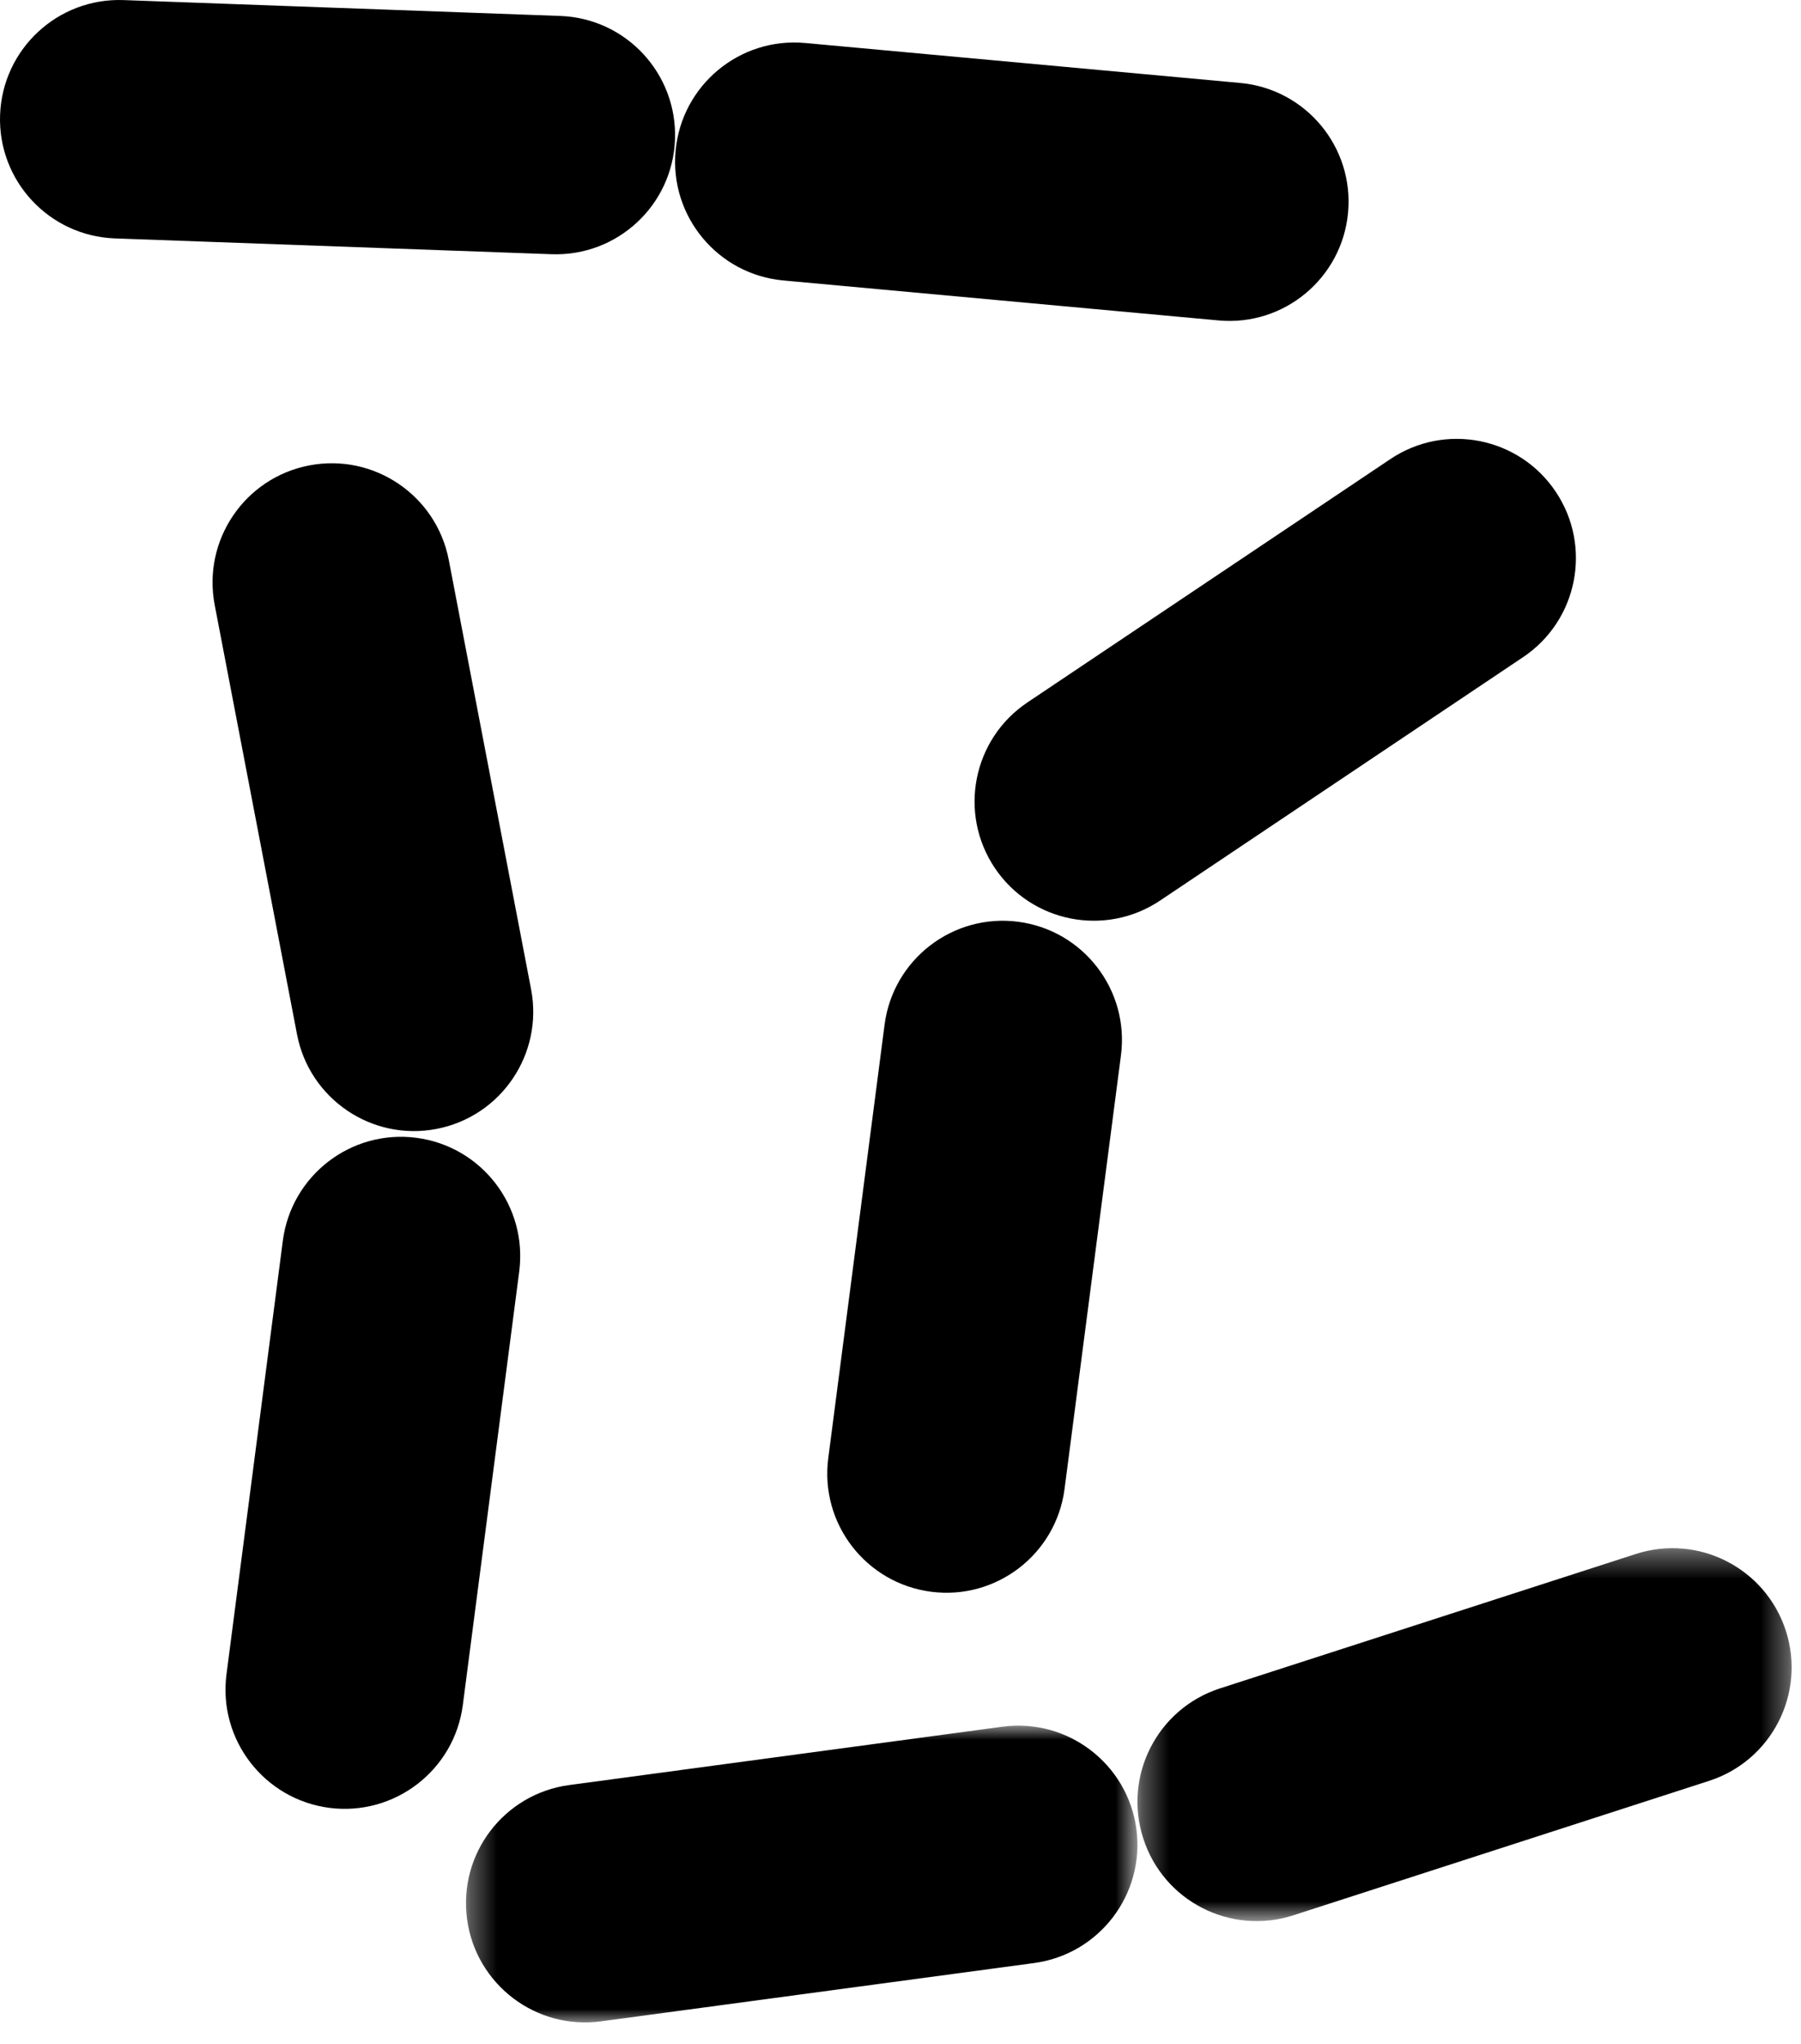
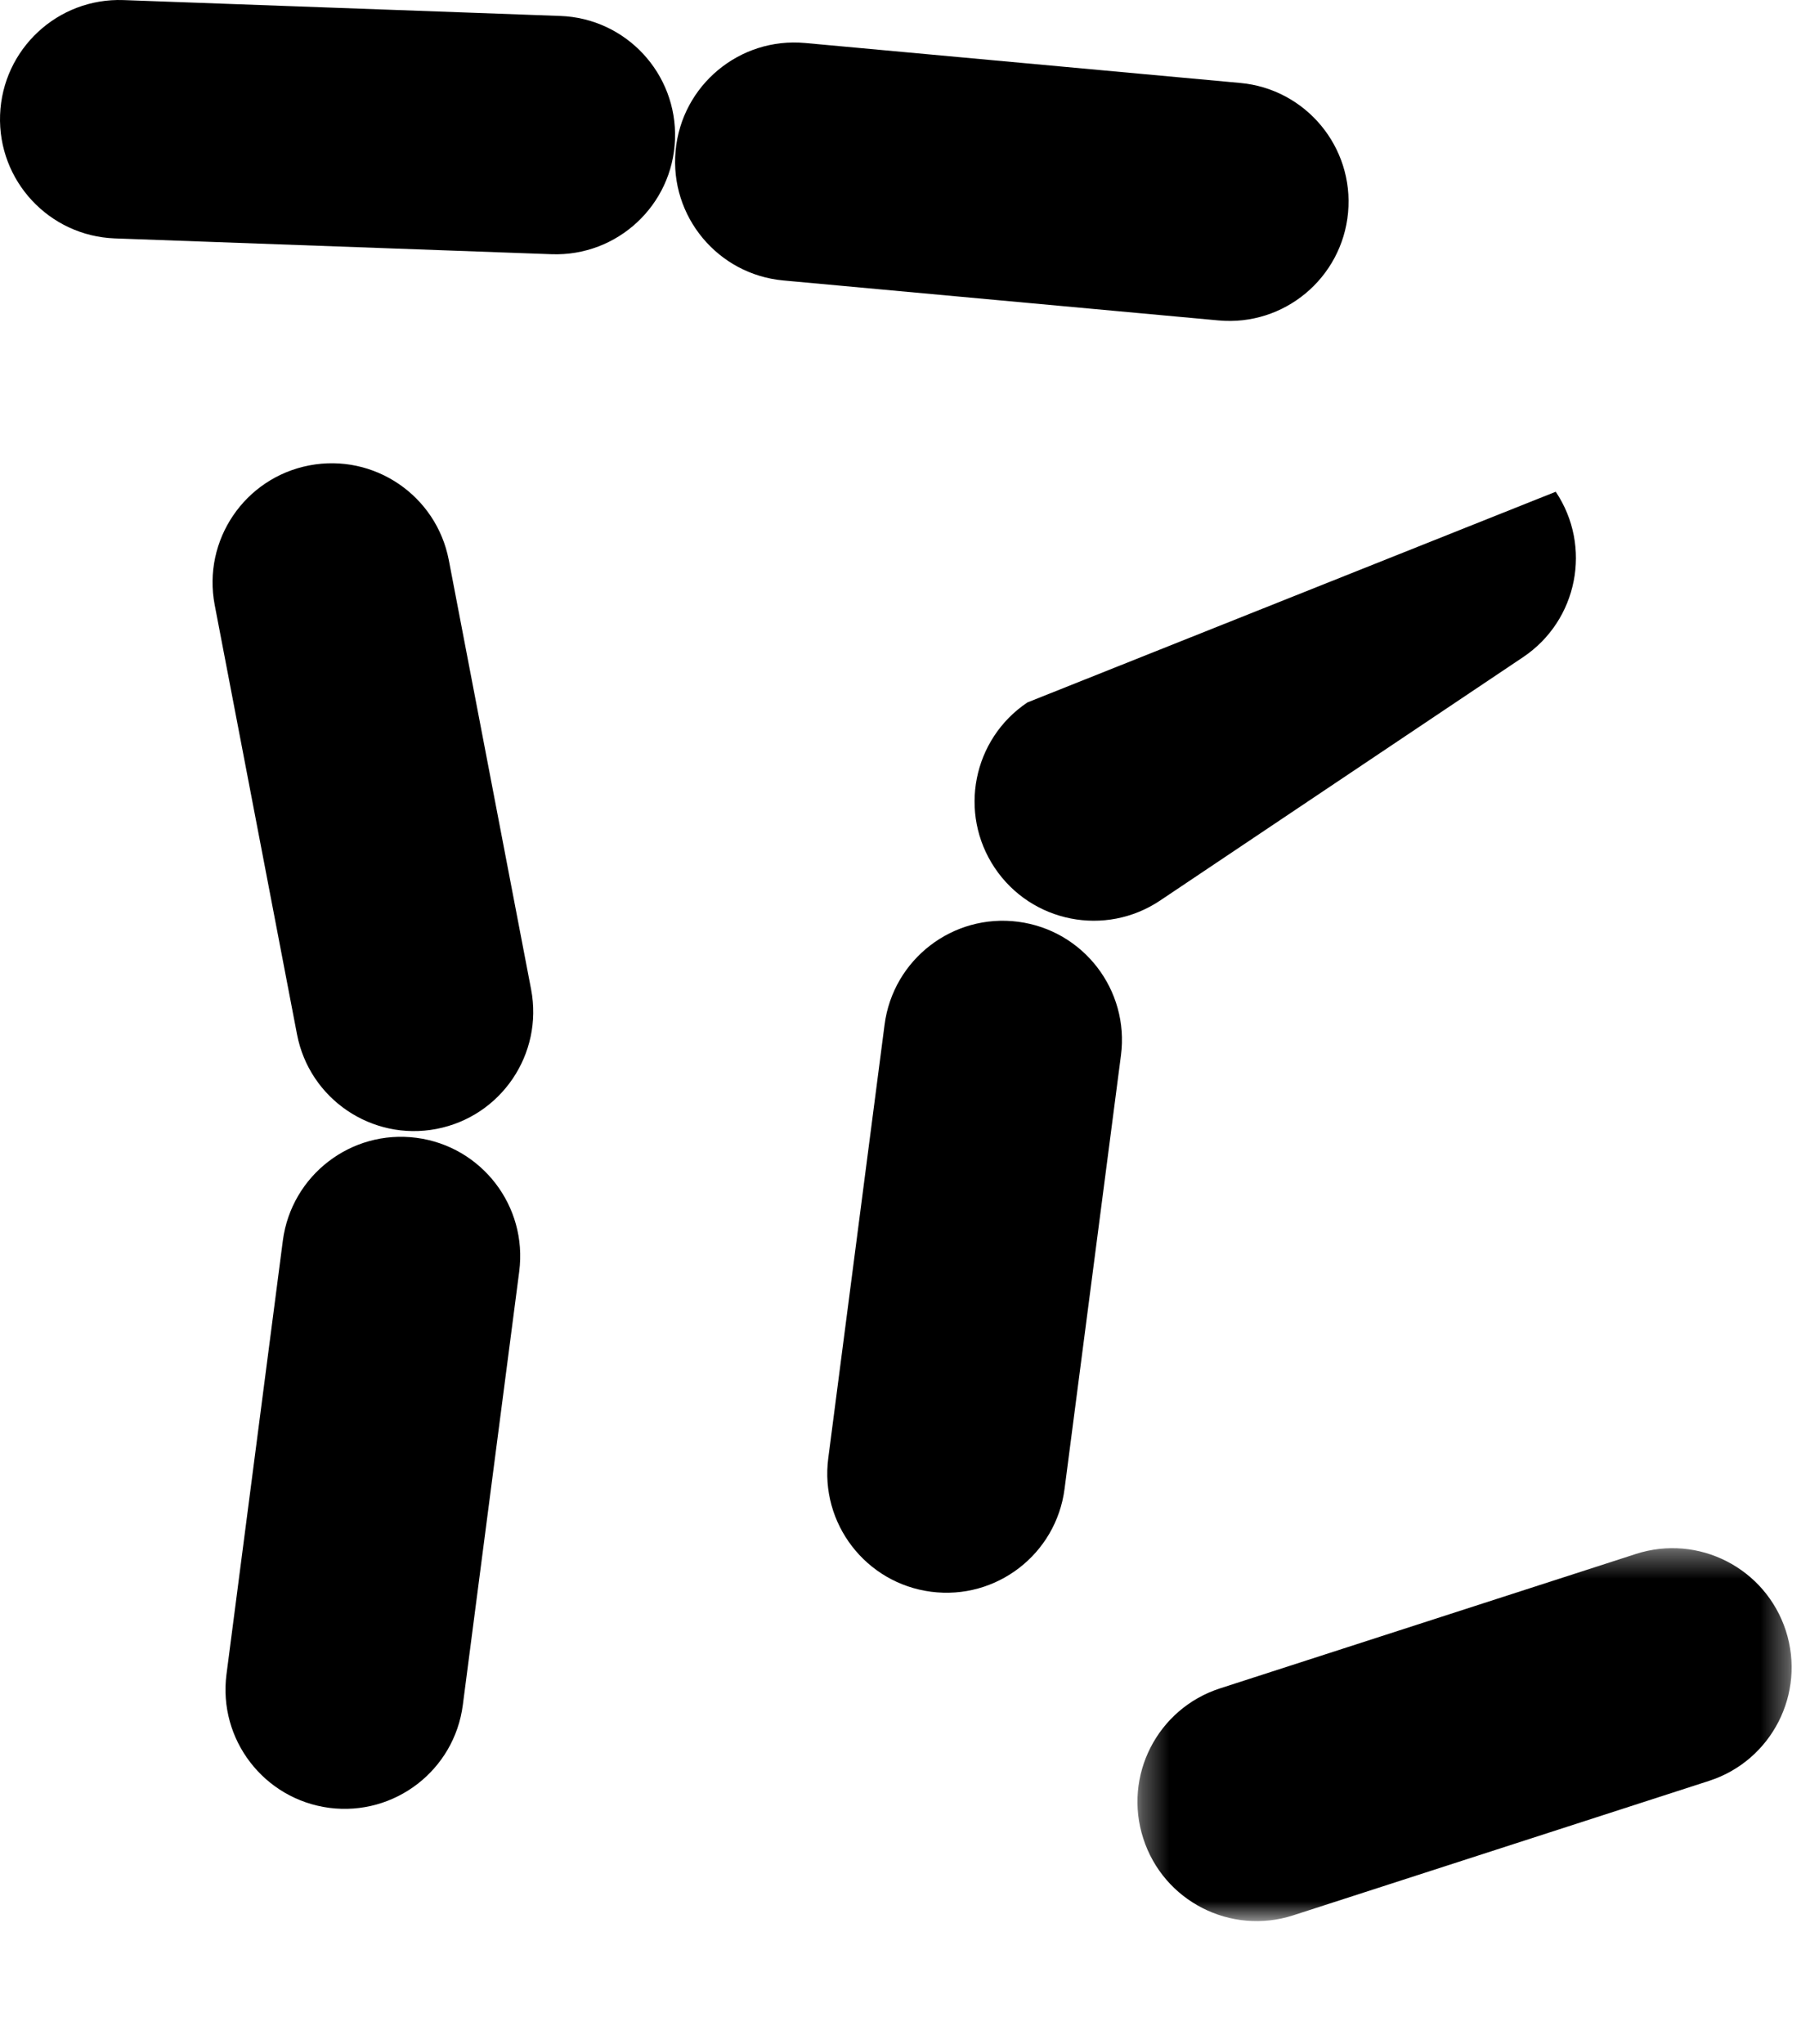
<svg xmlns="http://www.w3.org/2000/svg" xmlns:xlink="http://www.w3.org/1999/xlink" width="67px" height="76px" viewBox="0 0 67 76" version="1.1">
  <title>Request Organ Support Hub</title>
  <desc>Created with Sketch.</desc>
  <defs>
-     <polygon id="path-1" points="0.335 12 25.315 12 25.315 0.964 0.335 0.964" />
    <polygon id="path-3" points="24.652 14.233 24.652 0.365 0.315 0.365 0.315 14.233 24.652 14.233" />
  </defs>
  <g id="Page-1" stroke="none" stroke-width="1" fill="none" fill-rule="evenodd">
    <g id="Request-Organ-Support-Hub" transform="translate(0, -1)">
      <path d="M16.236,42.979 C18.642,42.518 20.217,40.195 19.758,37.79 L16.696,21.825 C16.233,19.42 13.91,17.845 11.505,18.306 C9.101,18.767 7.526,21.09 7.987,23.495 L11.049,39.46 C11.51,41.865 13.833,43.44 16.236,42.979" id="Fill-1" fill="#000000" />
      <path d="M15.492,43.309 C13.063,42.992 10.84,44.705 10.522,47.133 L8.426,63.254 C8.11,65.683 9.823,67.906 12.25,68.224 C14.679,68.537 16.904,66.826 17.218,64.397 L19.316,48.278 C19.63,45.849 17.919,43.626 15.492,43.309" id="Fill-3" fill="#000000" />
      <g id="Group-7" transform="translate(0, 0.202)" fill="#000000">
        <path d="M25.111,5.981 C25.199,3.534 23.288,1.478 20.84,1.391 L4.596,0.801 C2.148,0.713 0.092,2.624 0.003,5.072 C-0.085,7.518 1.827,9.574 4.274,9.663 L20.519,10.251 C22.968,10.338 25.023,8.428 25.111,5.981" id="Fill-5" />
      </g>
      <path d="M29.144,11.429 L45.332,12.915 C47.768,13.139 49.926,11.343 50.15,8.905 C50.374,6.467 48.578,4.309 46.142,4.085 L29.954,2.599 C27.515,2.375 25.356,4.171 25.133,6.609 C24.909,9.047 26.704,11.206 29.144,11.429" id="Fill-8" fill="#000000" />
      <g id="Group-12" transform="translate(17, 64.202)">
        <mask id="mask-2" fill="white">
          <use xlink:href="#path-1" />
        </mask>
        <g id="Clip-11" />
        <path d="M20.287,1.005 L4.178,3.174 C1.75,3.499 0.049,5.731 0.375,8.159 C0.702,10.585 2.933,12.288 5.36,11.96 L21.472,9.792 C23.896,9.466 25.598,7.235 25.275,4.808 C24.948,2.38 22.714,0.678 20.287,1.005" id="Fill-10" fill="#000000" mask="url(#mask-2)" />
      </g>
      <g id="Group-15" transform="translate(42, 58.202)">
        <mask id="mask-4" fill="white">
          <use xlink:href="#path-3" />
        </mask>
        <g id="Clip-14" />
        <path d="M24.437,3.438 C23.681,1.107 21.184,-0.172 18.854,0.582 L3.385,5.58 C1.055,6.333 -0.224,8.832 0.532,11.161 C1.281,13.492 3.782,14.771 6.112,14.018 L21.581,9.018 C23.911,8.265 25.187,5.766 24.437,3.438" id="Fill-13" fill="#000000" mask="url(#mask-4)" />
      </g>
-       <path d="M37.006,33.272 C38.369,35.305 41.123,35.849 43.158,34.486 L56.661,25.436 C58.695,24.073 59.239,21.319 57.876,19.285 C56.513,17.251 53.759,16.706 51.725,18.07 L38.221,27.12 C36.187,28.484 35.643,31.237 37.006,33.272" id="Fill-16" fill="#000000" />
+       <path d="M37.006,33.272 C38.369,35.305 41.123,35.849 43.158,34.486 L56.661,25.436 C58.695,24.073 59.239,21.319 57.876,19.285 L38.221,27.12 C36.187,28.484 35.643,31.237 37.006,33.272" id="Fill-16" fill="#000000" />
      <path d="M37.877,35.275 C35.45,34.959 33.225,36.672 32.908,39.099 L30.813,55.22 C30.495,57.648 32.209,59.872 34.637,60.188 C37.064,60.504 39.289,58.792 39.603,56.364 L41.701,40.243 C42.018,37.816 40.304,35.591 37.877,35.275" id="Fill-18" fill="#000000" />
    </g>
  </g>
</svg>